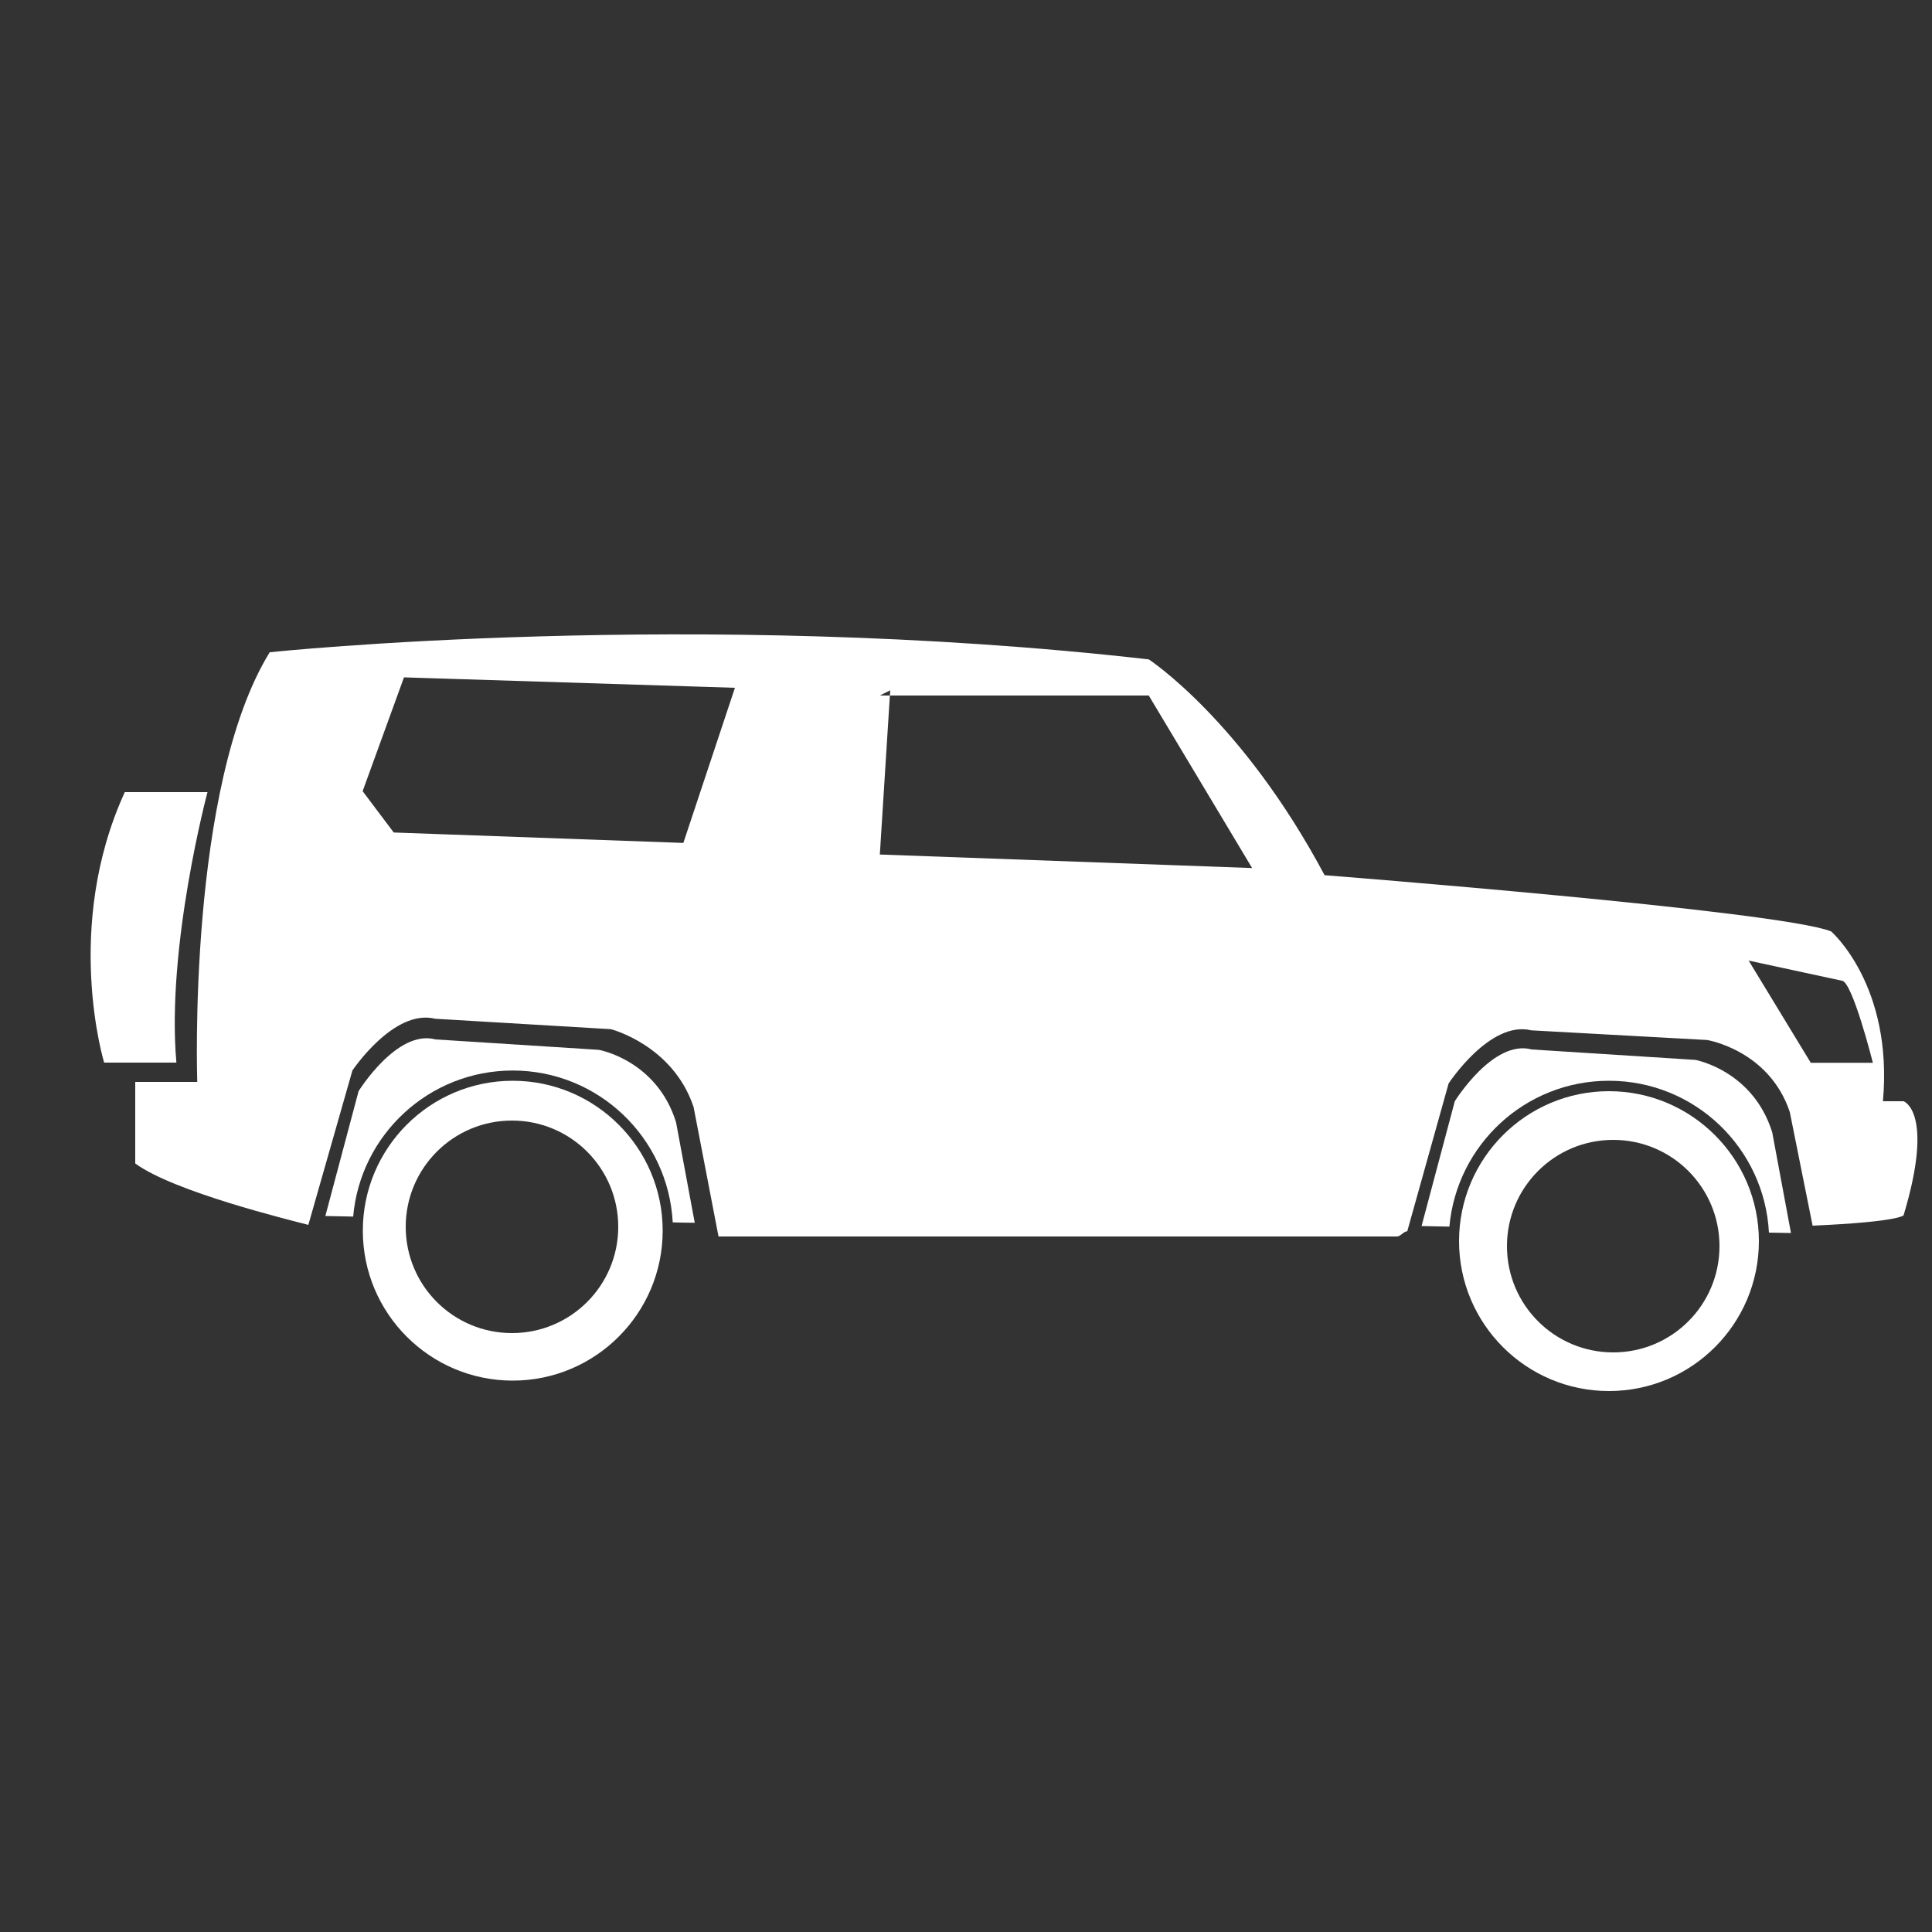
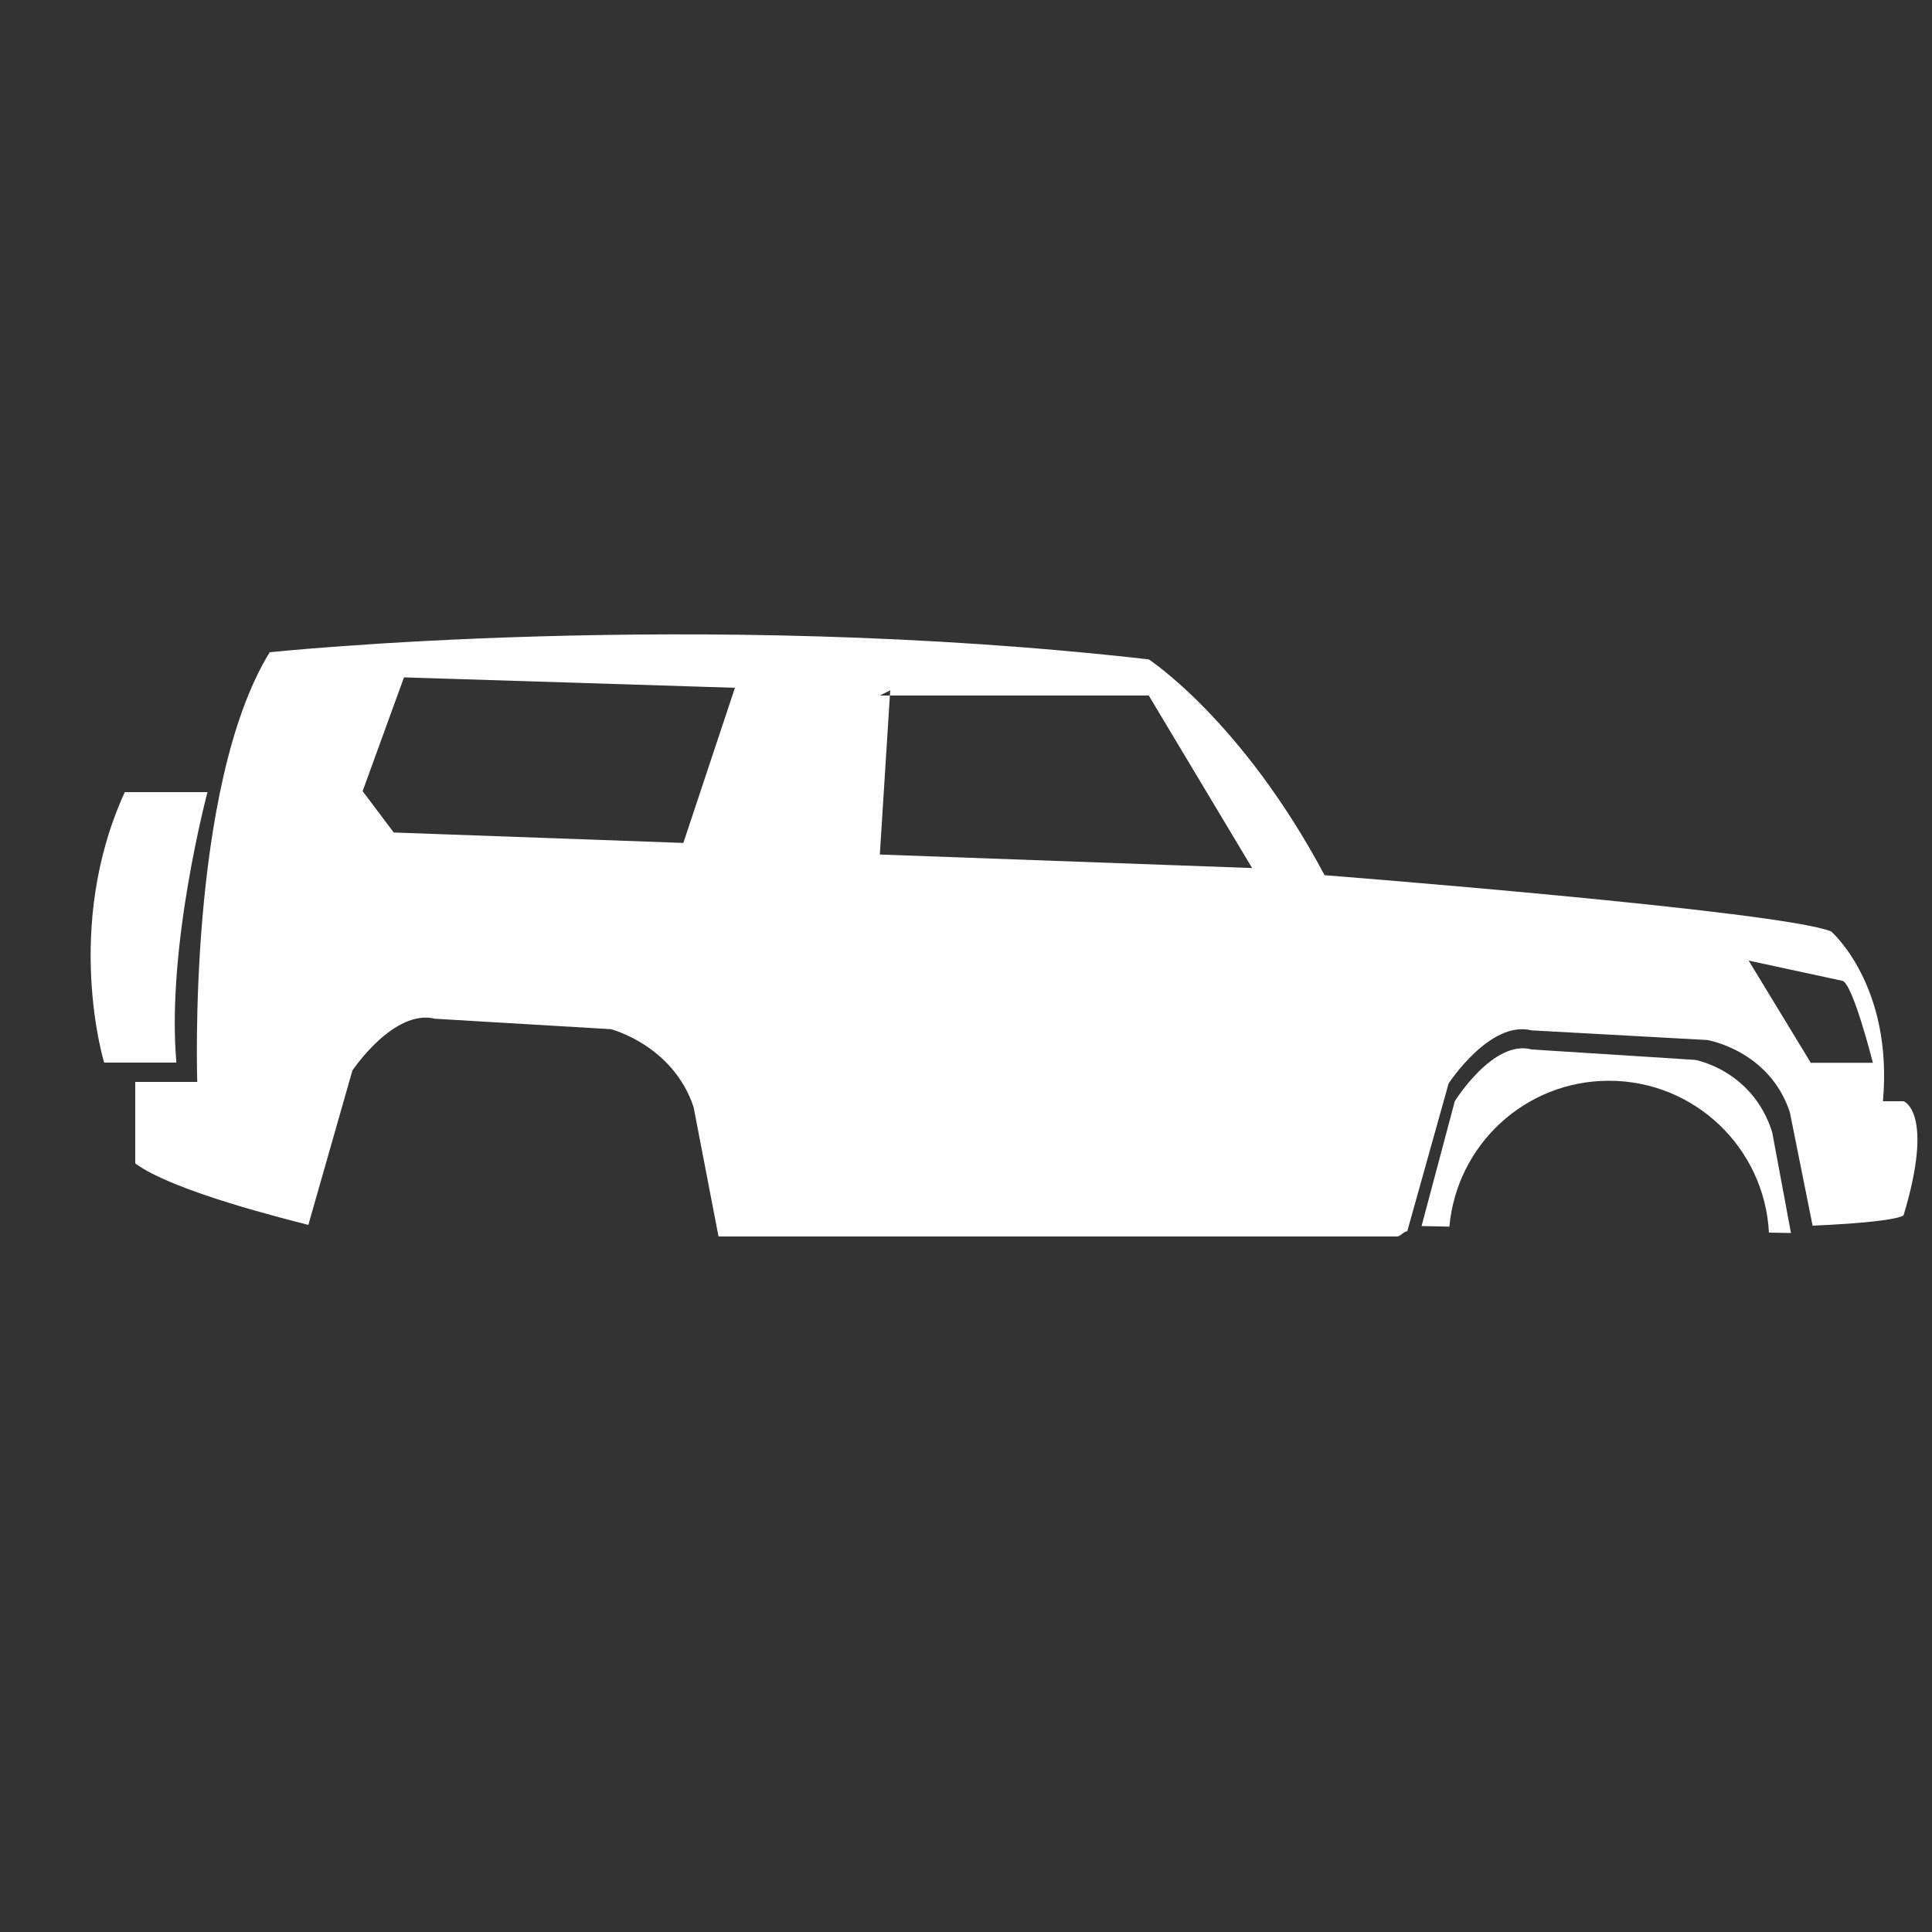
<svg xmlns="http://www.w3.org/2000/svg" enable-background="new 0 0 100 100" fill="#fff" viewBox="0 0 100 100">
  <rect x="0" y="0" width="100" height="100" fill="#333333" stroke="none" />
  <g fill="#fff">
    <path d="m 98.53 57 h -1.07 c .54 -6 -2.68 -8.79 -2.68 -8.79 -2.67 -1.07 -26.22 -2.91 -26.22 -2.91 -4.28 -8.03 -9.1 -11.17 -9.1 -11.17 -23.55 -2.68 -45.5 -.37 -45.5 -.37 -4.28 6.95 -3.75 22.24 -3.75 22.24 h -3.21 v 4.22 c 2 1.47 8.01 2.93 8.96 3.18 l 2.28 -7.99 s 2.14 -3.21 4.28 -2.68 l 9.1 .54 s 3.21 .82 4.28 4.03 l 1.29 6.7 h 35.12 c .18 0 .35 -.27 .53 -.27 l 2.14 -7.65 s 2.14 -3.28 4.28 -2.75 l 9.1 .5 s 3.21 .52 4.28 3.73 l 1.18 5.88 c 4.54 -.2 4.71 -.54 4.71 -.54 1.61 -5.35 0 -5.9 0 -5.9 z m -63.16 -13.37 l -14.99 -.54 -1.61 -2.14 2.14 -5.89 17.13 .54 z m 10.17 .6 l .52 -8.23 h -.52 l .54 -.27 -.02 .27 h 13.4 l 5.35 8.93 z m 48.18 10.77 l -3.21 -5.28 4.82 1.04 c .54 0 1.61 4.25 1.61 4.25 h -3.22 z" />
    <path d="m 6.46 41 h 4.28 s -2.14 8 -1.61 14 h -3.74 s -2.14 -7 1.07 -14 z" />
-     <path d="m 26.54 55.41 c 4.43 0 8.05 3.48 8.28 7.86 .38 .01 .77 .02 1.14 .02 l -.97 -5.21 c -1 -3.21 -3.99 -3.74 -3.99 -3.74 l -8.46 -.54 c -1.99 -.54 -3.98 2.68 -3.98 2.68 l -1.72 6.46 c .42 .01 .91 .02 1.44 .03 .37 -4.24 3.93 -7.56 8.26 -7.56 z" />
    <path d="m 83.28 55.94 c 4.44 0 8.05 3.48 8.28 7.86 .39 .01 .77 .01 1.14 .02 l -.97 -5.21 c -1 -3.21 -3.98 -3.75 -3.98 -3.75 l -8.47 -.54 c -1.99 -.54 -3.98 2.68 -3.98 2.68 l -1.72 6.46 c .42 .01 .91 .02 1.44 .03 .38 -4.23 3.92 -7.55 8.26 -7.55 z" />
-     <path d="m 26.54 55.94 c -4.29 0 -7.76 3.48 -7.76 7.76 0 4.29 3.48 7.76 7.76 7.76 s 7.76 -3.48 7.76 -7.76 -3.48 -7.76 -7.76 -7.76 z m -.04 13.06 c -3.04 0 -5.5 -2.46 -5.5 -5.5 s 2.46 -5.5 5.5 -5.5 5.5 2.46 5.5 5.5 -2.46 5.5 -5.5 5.5 z" />
-     <path d="m 83.28 56.48 c -4.29 0 -7.76 3.48 -7.76 7.76 s 3.47 7.76 7.76 7.76 7.76 -3.48 7.76 -7.76 -3.48 -7.76 -7.76 -7.76 z m .22 13.52 c -3.04 0 -5.5 -2.46 -5.5 -5.5 s 2.46 -5.5 5.5 -5.5 5.5 2.46 5.5 5.5 -2.46 5.5 -5.5 5.5 z" />
  </g>
</svg>